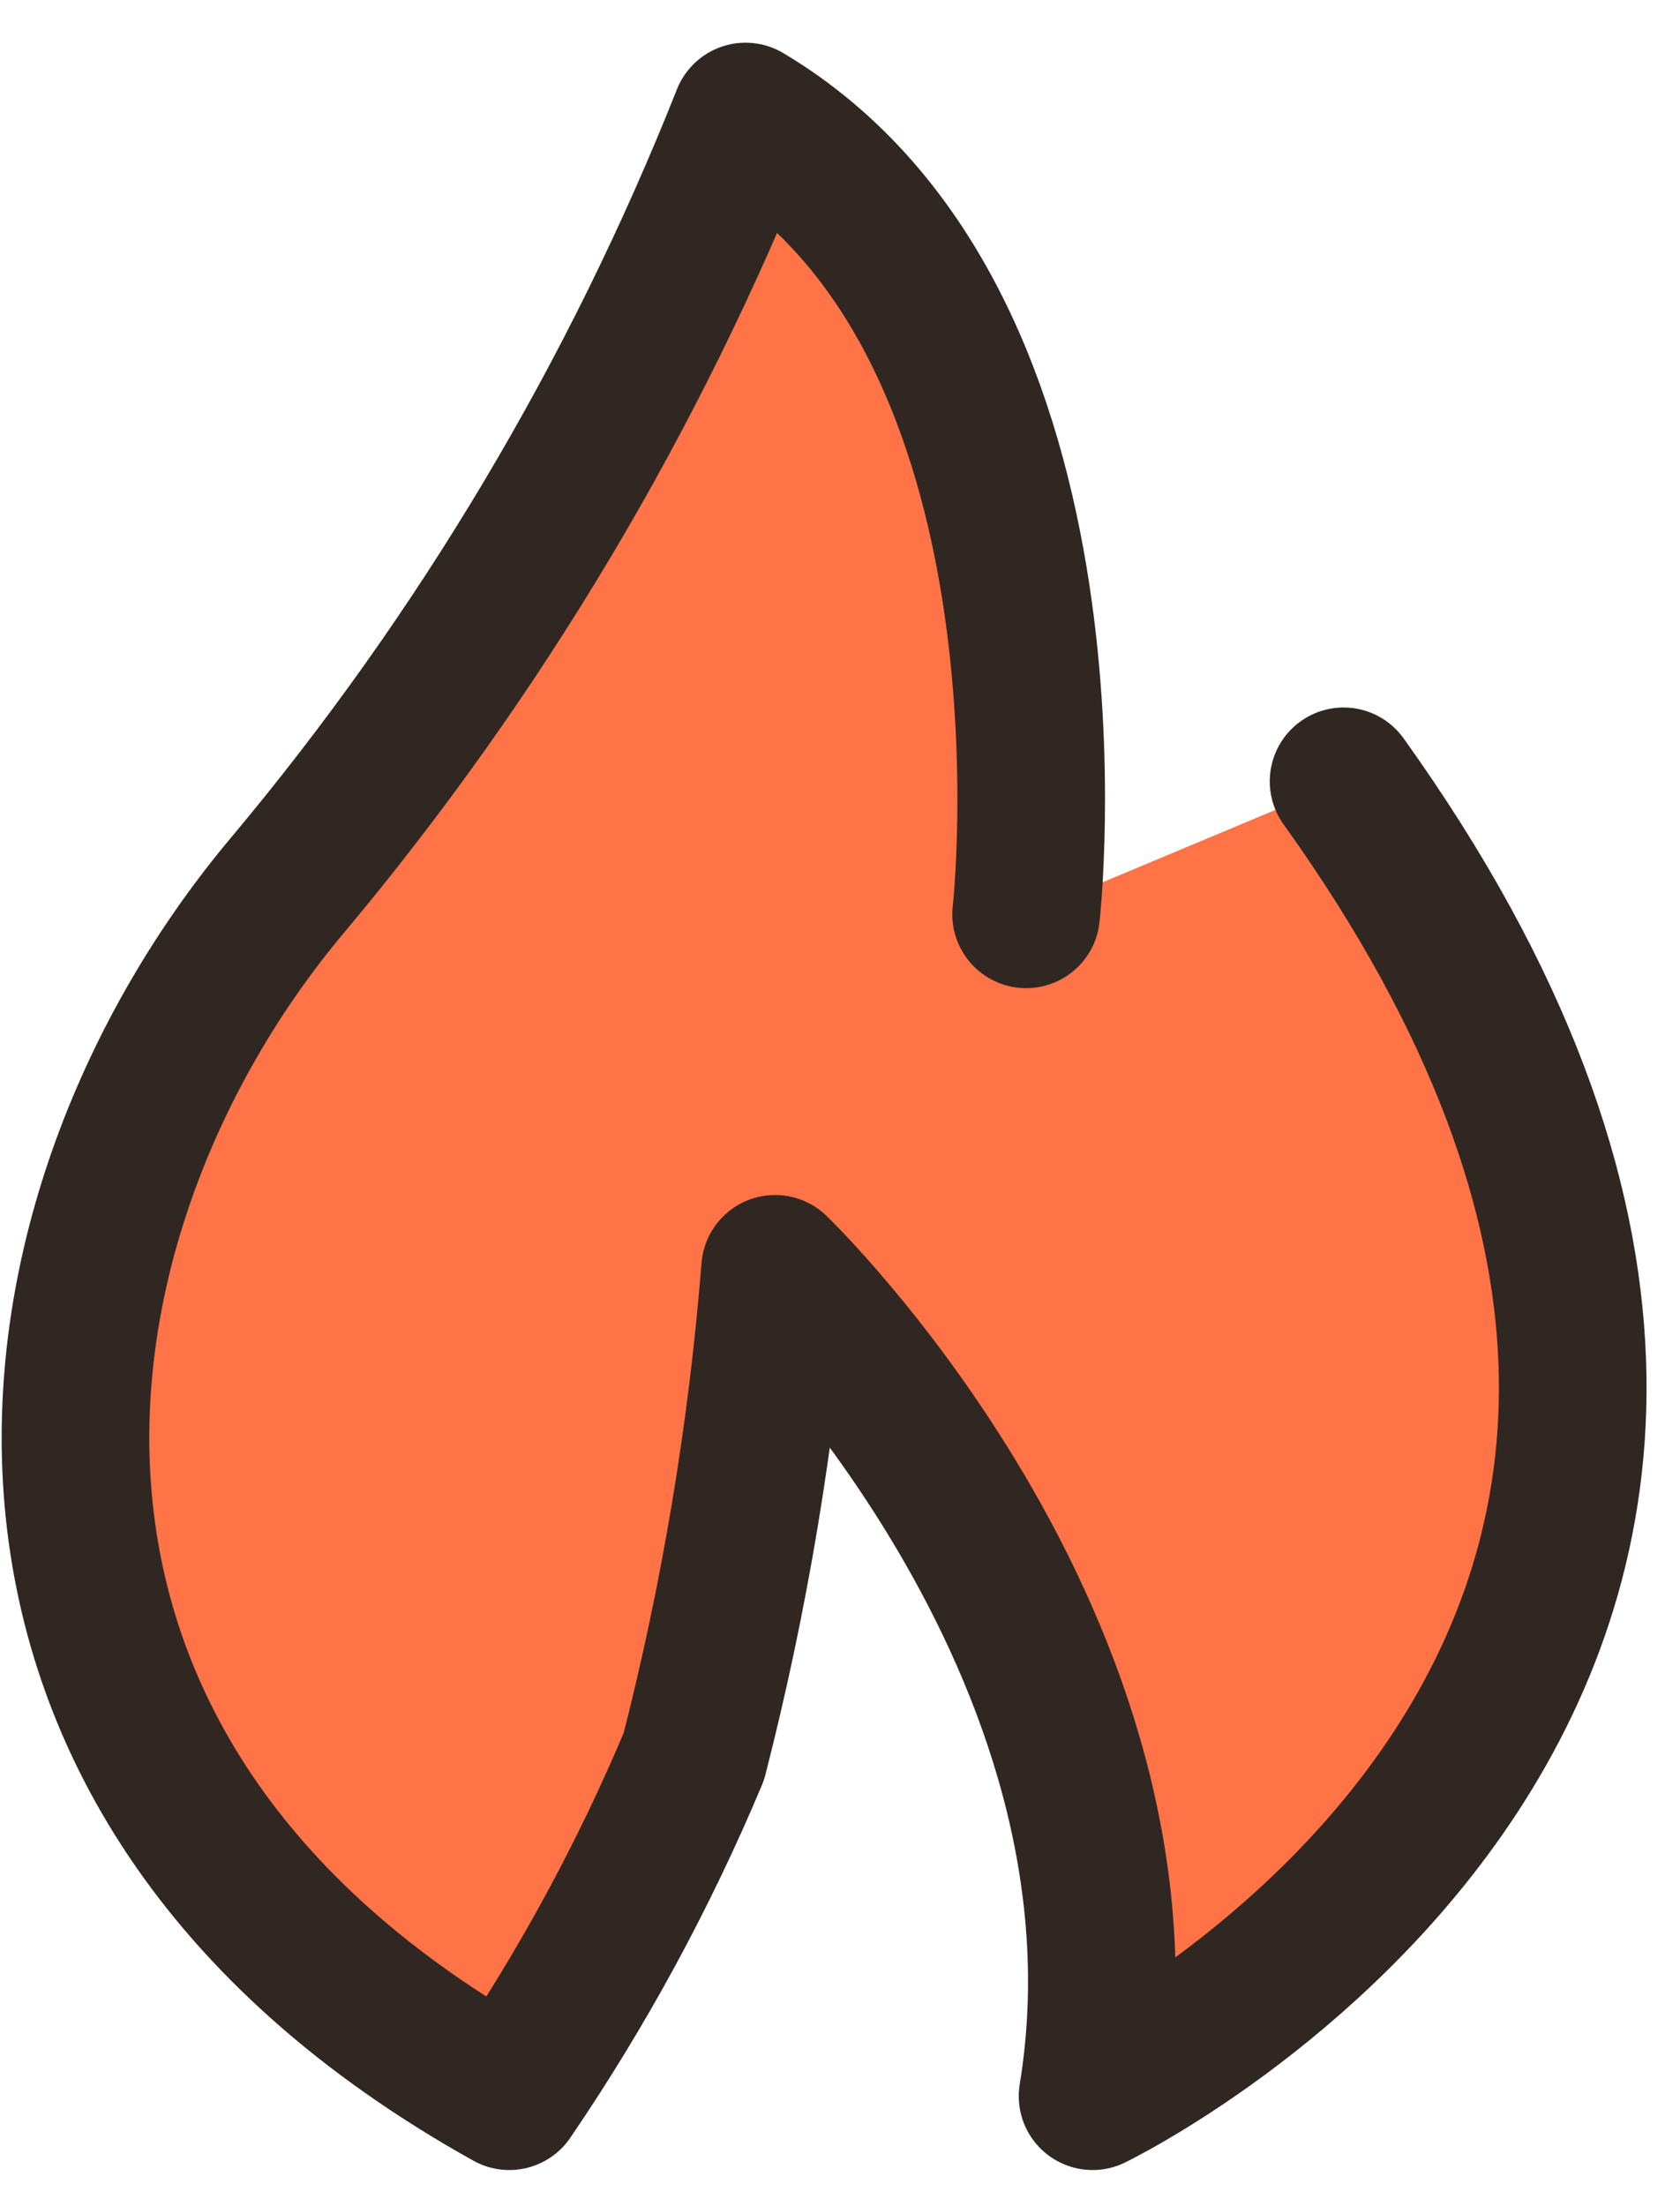
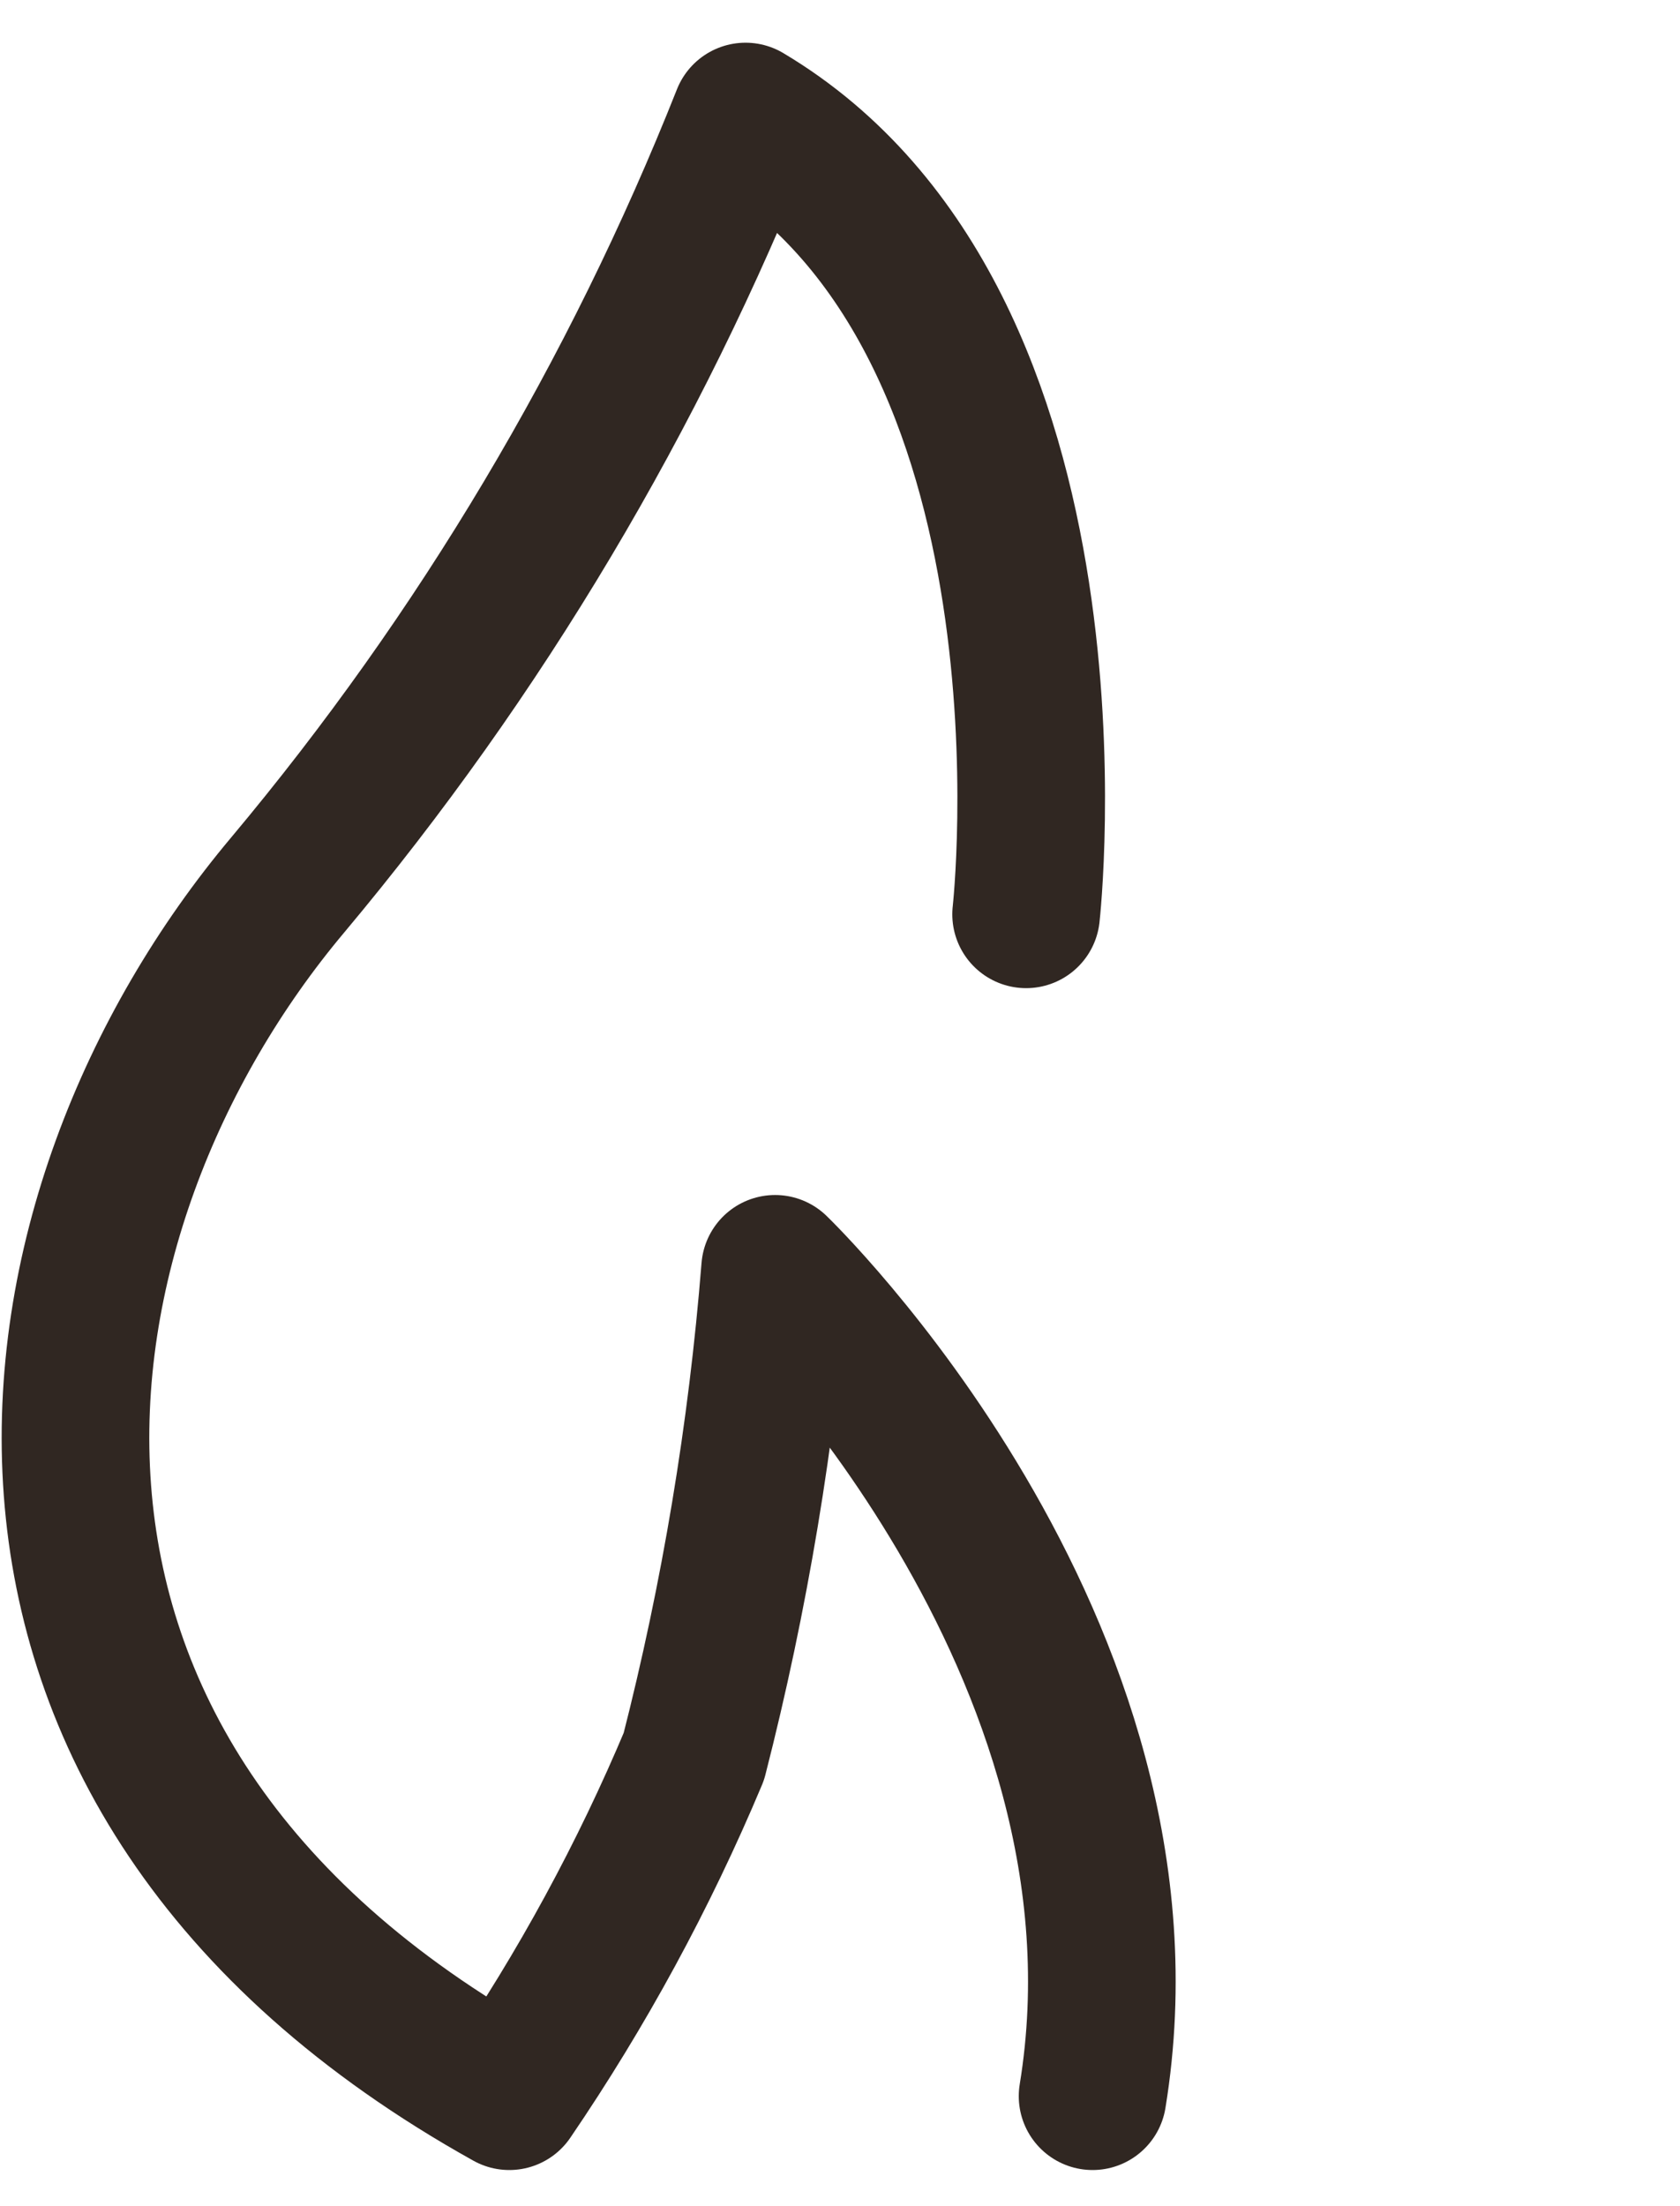
<svg xmlns="http://www.w3.org/2000/svg" width="32" height="42" viewBox="0 0 32 42" fill="none">
-   <path d="M19.545 17.406C19.545 17.406 20.811 6.156 14.201 2.219C12.095 7.528 9.152 12.466 5.483 16.844C0.28 23.031 -1.408 33.719 9.701 39.906C11.087 37.873 12.265 35.706 13.217 33.438C13.997 30.394 14.514 27.288 14.764 24.156C14.764 24.156 22.217 31.328 20.811 39.906C20.811 39.906 37.686 31.75 25.592 14.875" fill="#FF7347" />
-   <path d="M19.545 17.406C19.545 17.406 20.811 6.156 14.201 2.219C12.095 7.528 9.152 12.466 5.483 16.844C0.28 23.031 -1.408 33.719 9.701 39.906C11.087 37.873 12.265 35.706 13.217 33.438C13.997 30.394 14.514 27.288 14.764 24.156C14.764 24.156 22.217 31.328 20.811 39.906C20.811 39.906 37.686 31.75 25.592 14.875" stroke="#302722" stroke-width="2.812" stroke-linecap="round" stroke-linejoin="round" />
+   <path d="M19.545 17.406C19.545 17.406 20.811 6.156 14.201 2.219C12.095 7.528 9.152 12.466 5.483 16.844C0.28 23.031 -1.408 33.719 9.701 39.906C11.087 37.873 12.265 35.706 13.217 33.438C13.997 30.394 14.514 27.288 14.764 24.156C14.764 24.156 22.217 31.328 20.811 39.906" stroke="#302722" stroke-width="2.812" stroke-linecap="round" stroke-linejoin="round" />
</svg>